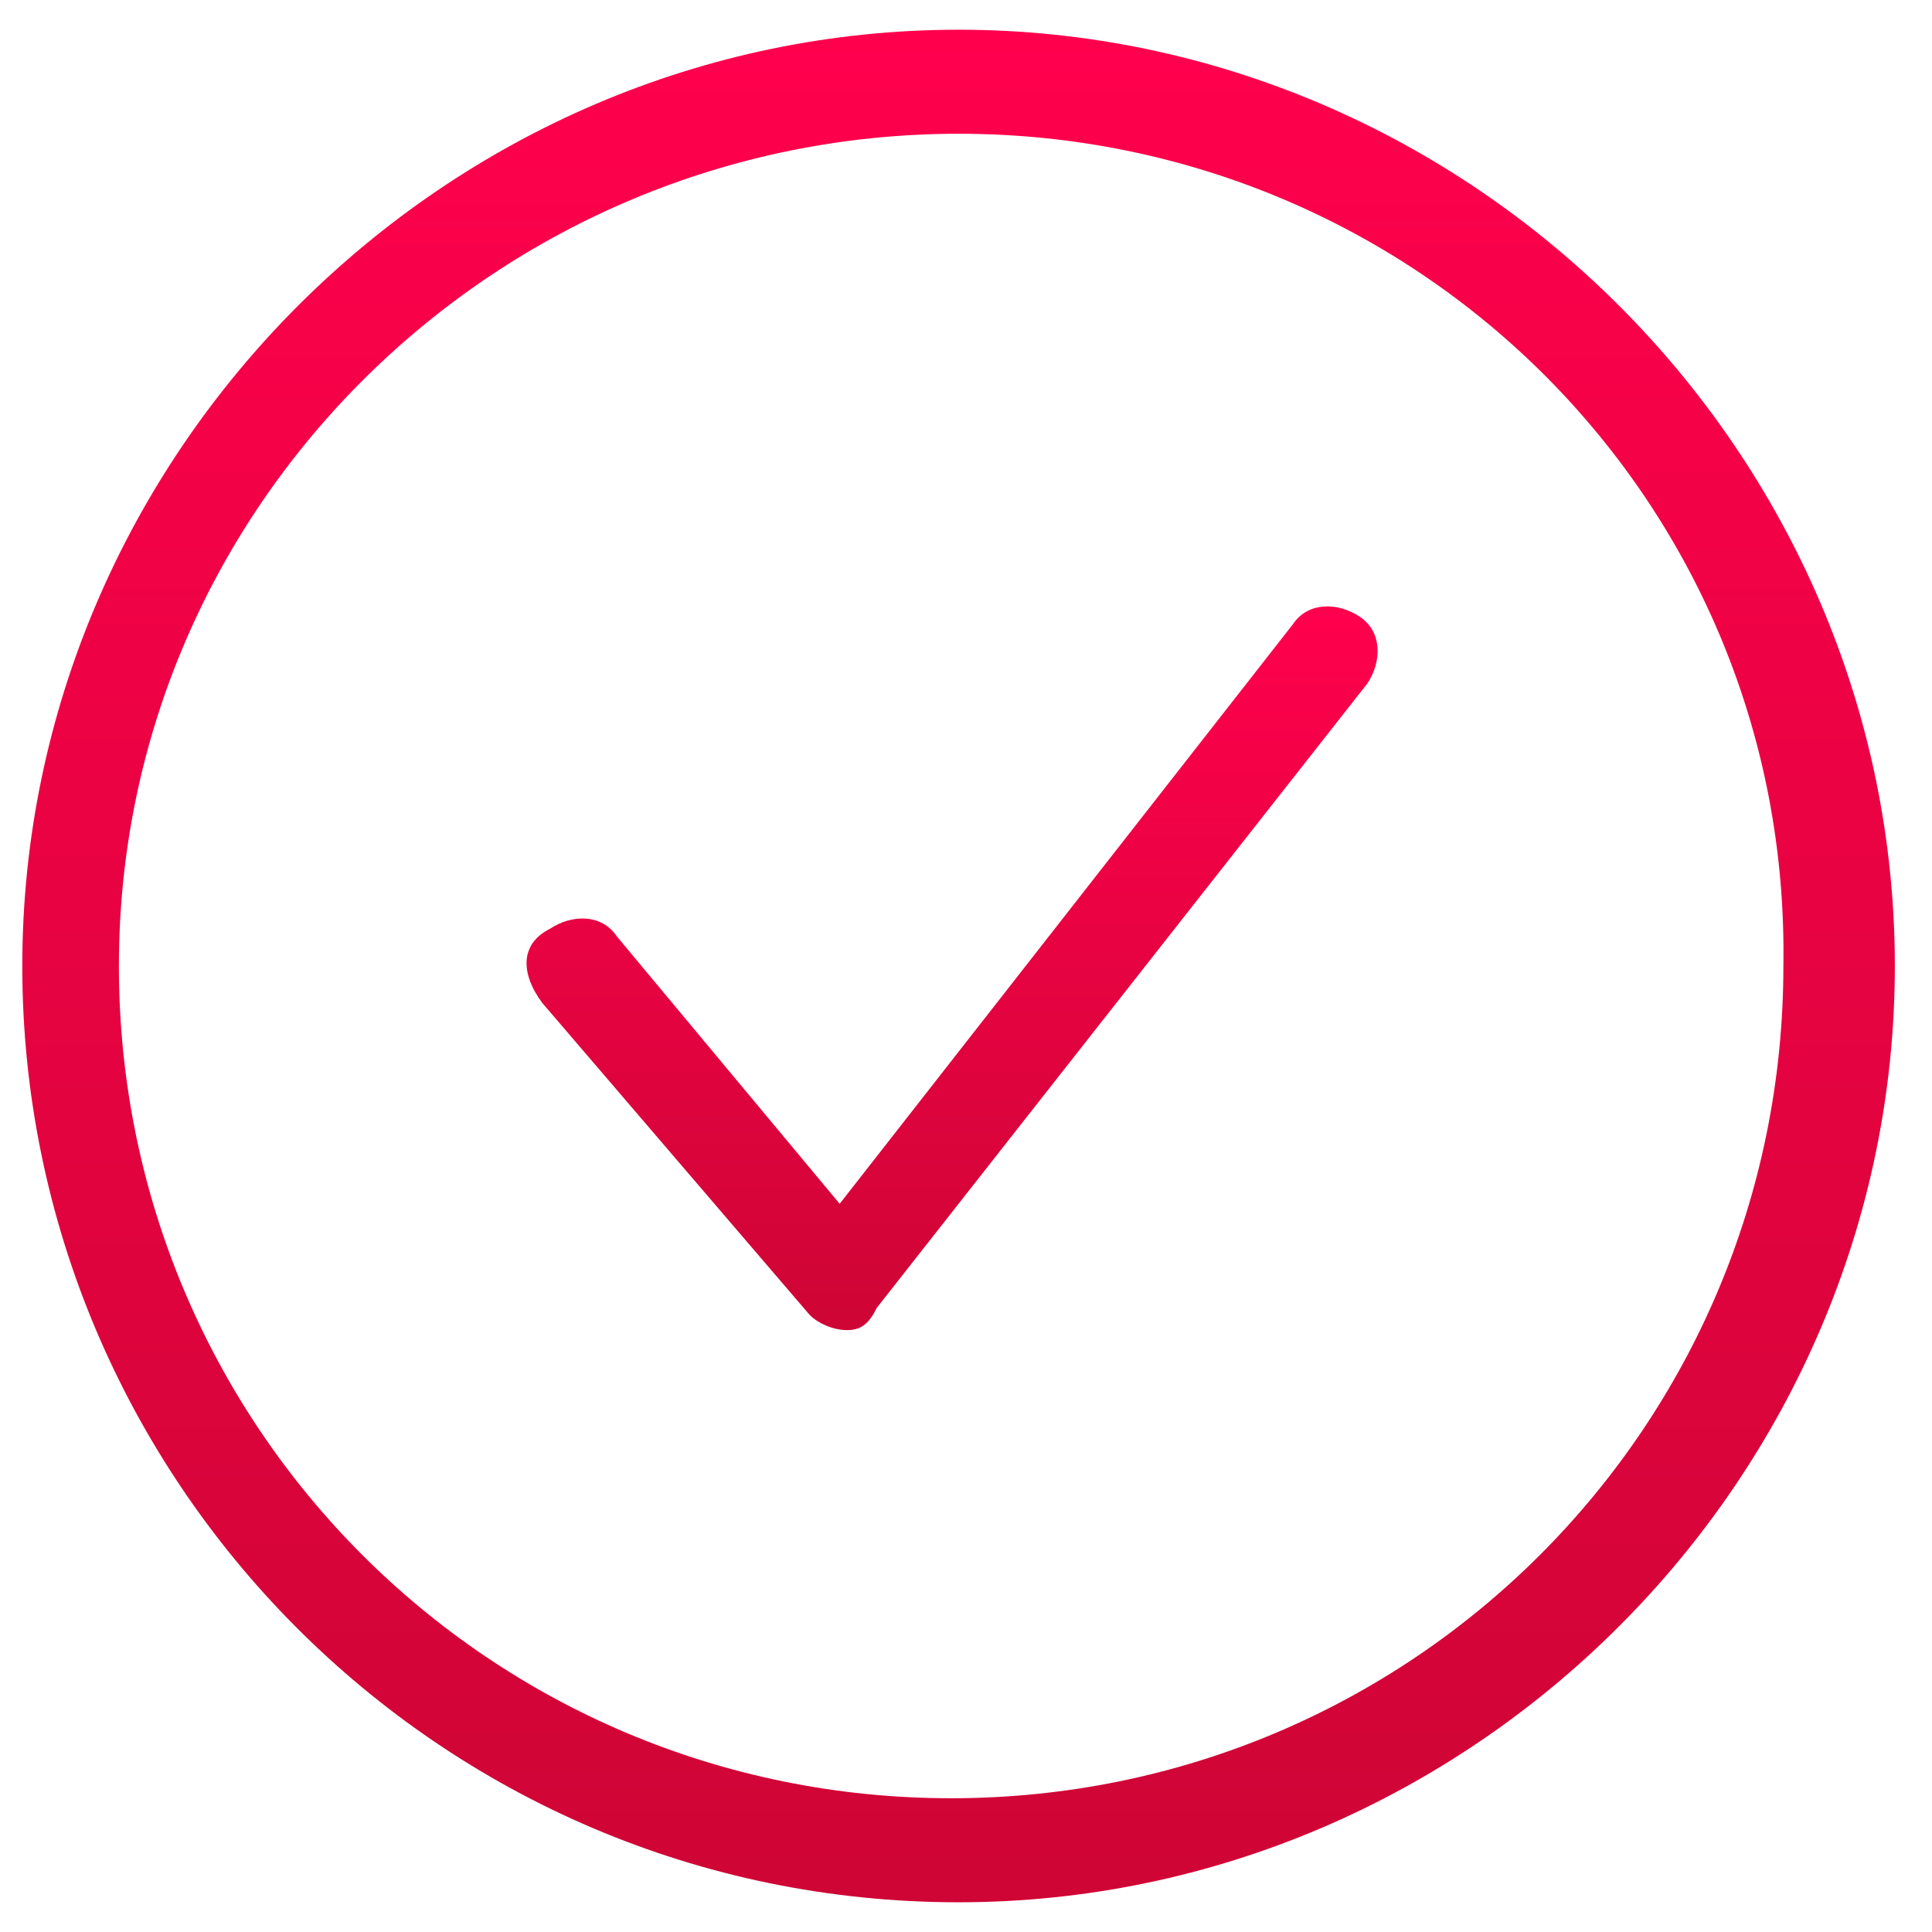
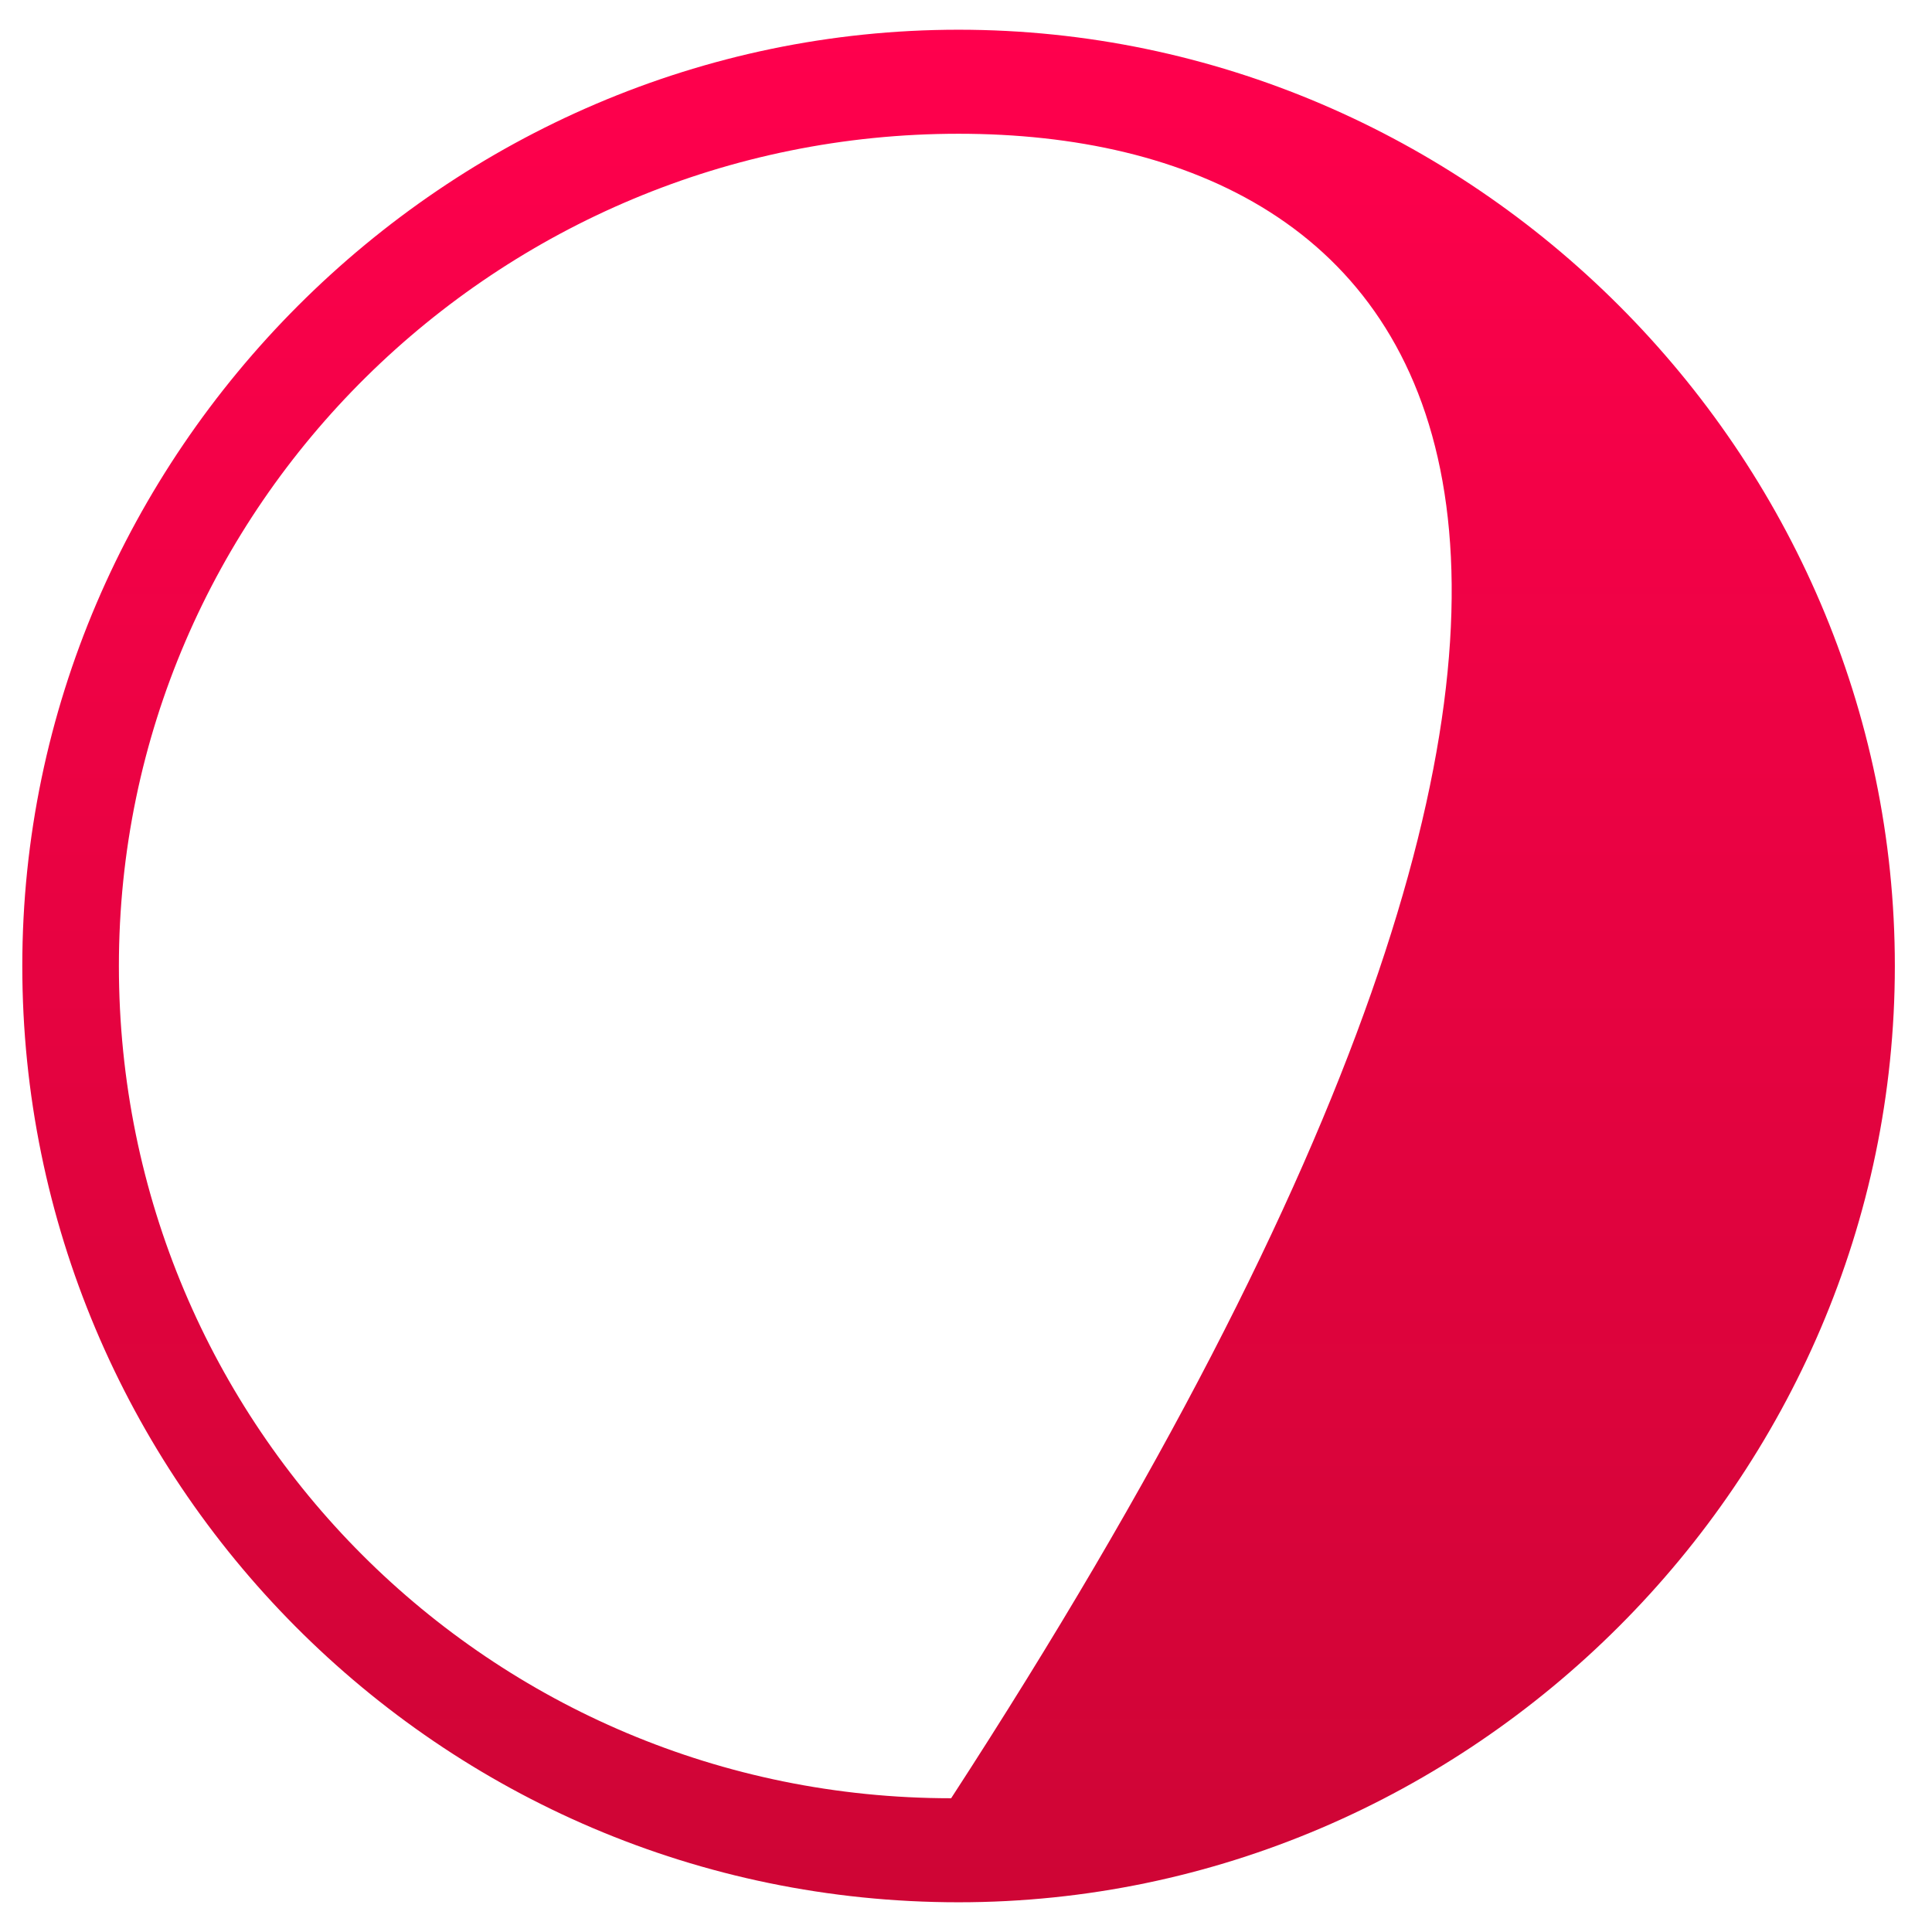
<svg xmlns="http://www.w3.org/2000/svg" version="1.1" id="Capa_1" x="0px" y="0px" viewBox="0 0 26 26" style="enable-background:new 0 0 26 26;" xml:space="preserve">
  <style type="text/css">
	.st0{fill:url(#SVGID_1_);}
	.st1{fill:url(#SVGID_00000045609771696024314670000008926590917610603965_);}
</style>
  <linearGradient id="SVGID_1_" gradientUnits="userSpaceOnUse" x1="12.881" y1="27.57" x2="12.881" y2="2.346" gradientTransform="matrix(1 0 0 -1 0 28)">
    <stop offset="0" style="stop-color:#FF004D" />
    <stop offset="1" style="stop-color:#CE0535" />
  </linearGradient>
-   <path class="st0" d="M12.9,25.6C5.9,25.6,0.3,19.9,0.3,13c0-6.9,5.7-12.6,12.6-12.6c6.9,0,12.6,5.7,12.6,12.6  C25.5,19.9,19.8,25.6,12.9,25.6z M12.9,1.8C6.7,1.8,1.6,6.8,1.6,13c0,6.2,5,11.2,11.2,11.2c6.2,0,11.2-5,11.2-11.2  C24.1,6.8,19.1,1.8,12.9,1.8z" />
+   <path class="st0" d="M12.9,25.6C5.9,25.6,0.3,19.9,0.3,13c0-6.9,5.7-12.6,12.6-12.6c6.9,0,12.6,5.7,12.6,12.6  C25.5,19.9,19.8,25.6,12.9,25.6z M12.9,1.8C6.7,1.8,1.6,6.8,1.6,13c0,6.2,5,11.2,11.2,11.2C24.1,6.8,19.1,1.8,12.9,1.8z" />
  <linearGradient id="SVGID_00000052794778150093681330000001565147132554188718_" gradientUnits="userSpaceOnUse" x1="12.881" y1="19.87" x2="12.881" y2="10.102" gradientTransform="matrix(1 0 0 -1 0 28)">
    <stop offset="0" style="stop-color:#FF004D" />
    <stop offset="1" style="stop-color:#CE0535" />
  </linearGradient>
-   <path style="fill:url(#SVGID_00000052794778150093681330000001565147132554188718_);" d="M11.4,17.9c-0.2,0-0.4-0.1-0.5-0.2  l-3.6-4.2C7,13.1,7,12.7,7.4,12.5c0.3-0.2,0.7-0.2,0.9,0.1l3,3.6l6.1-7.8c0.2-0.3,0.6-0.3,0.9-0.1c0.3,0.2,0.3,0.6,0.1,0.9l-6.6,8.4  C11.7,17.8,11.6,17.9,11.4,17.9z" />
</svg>